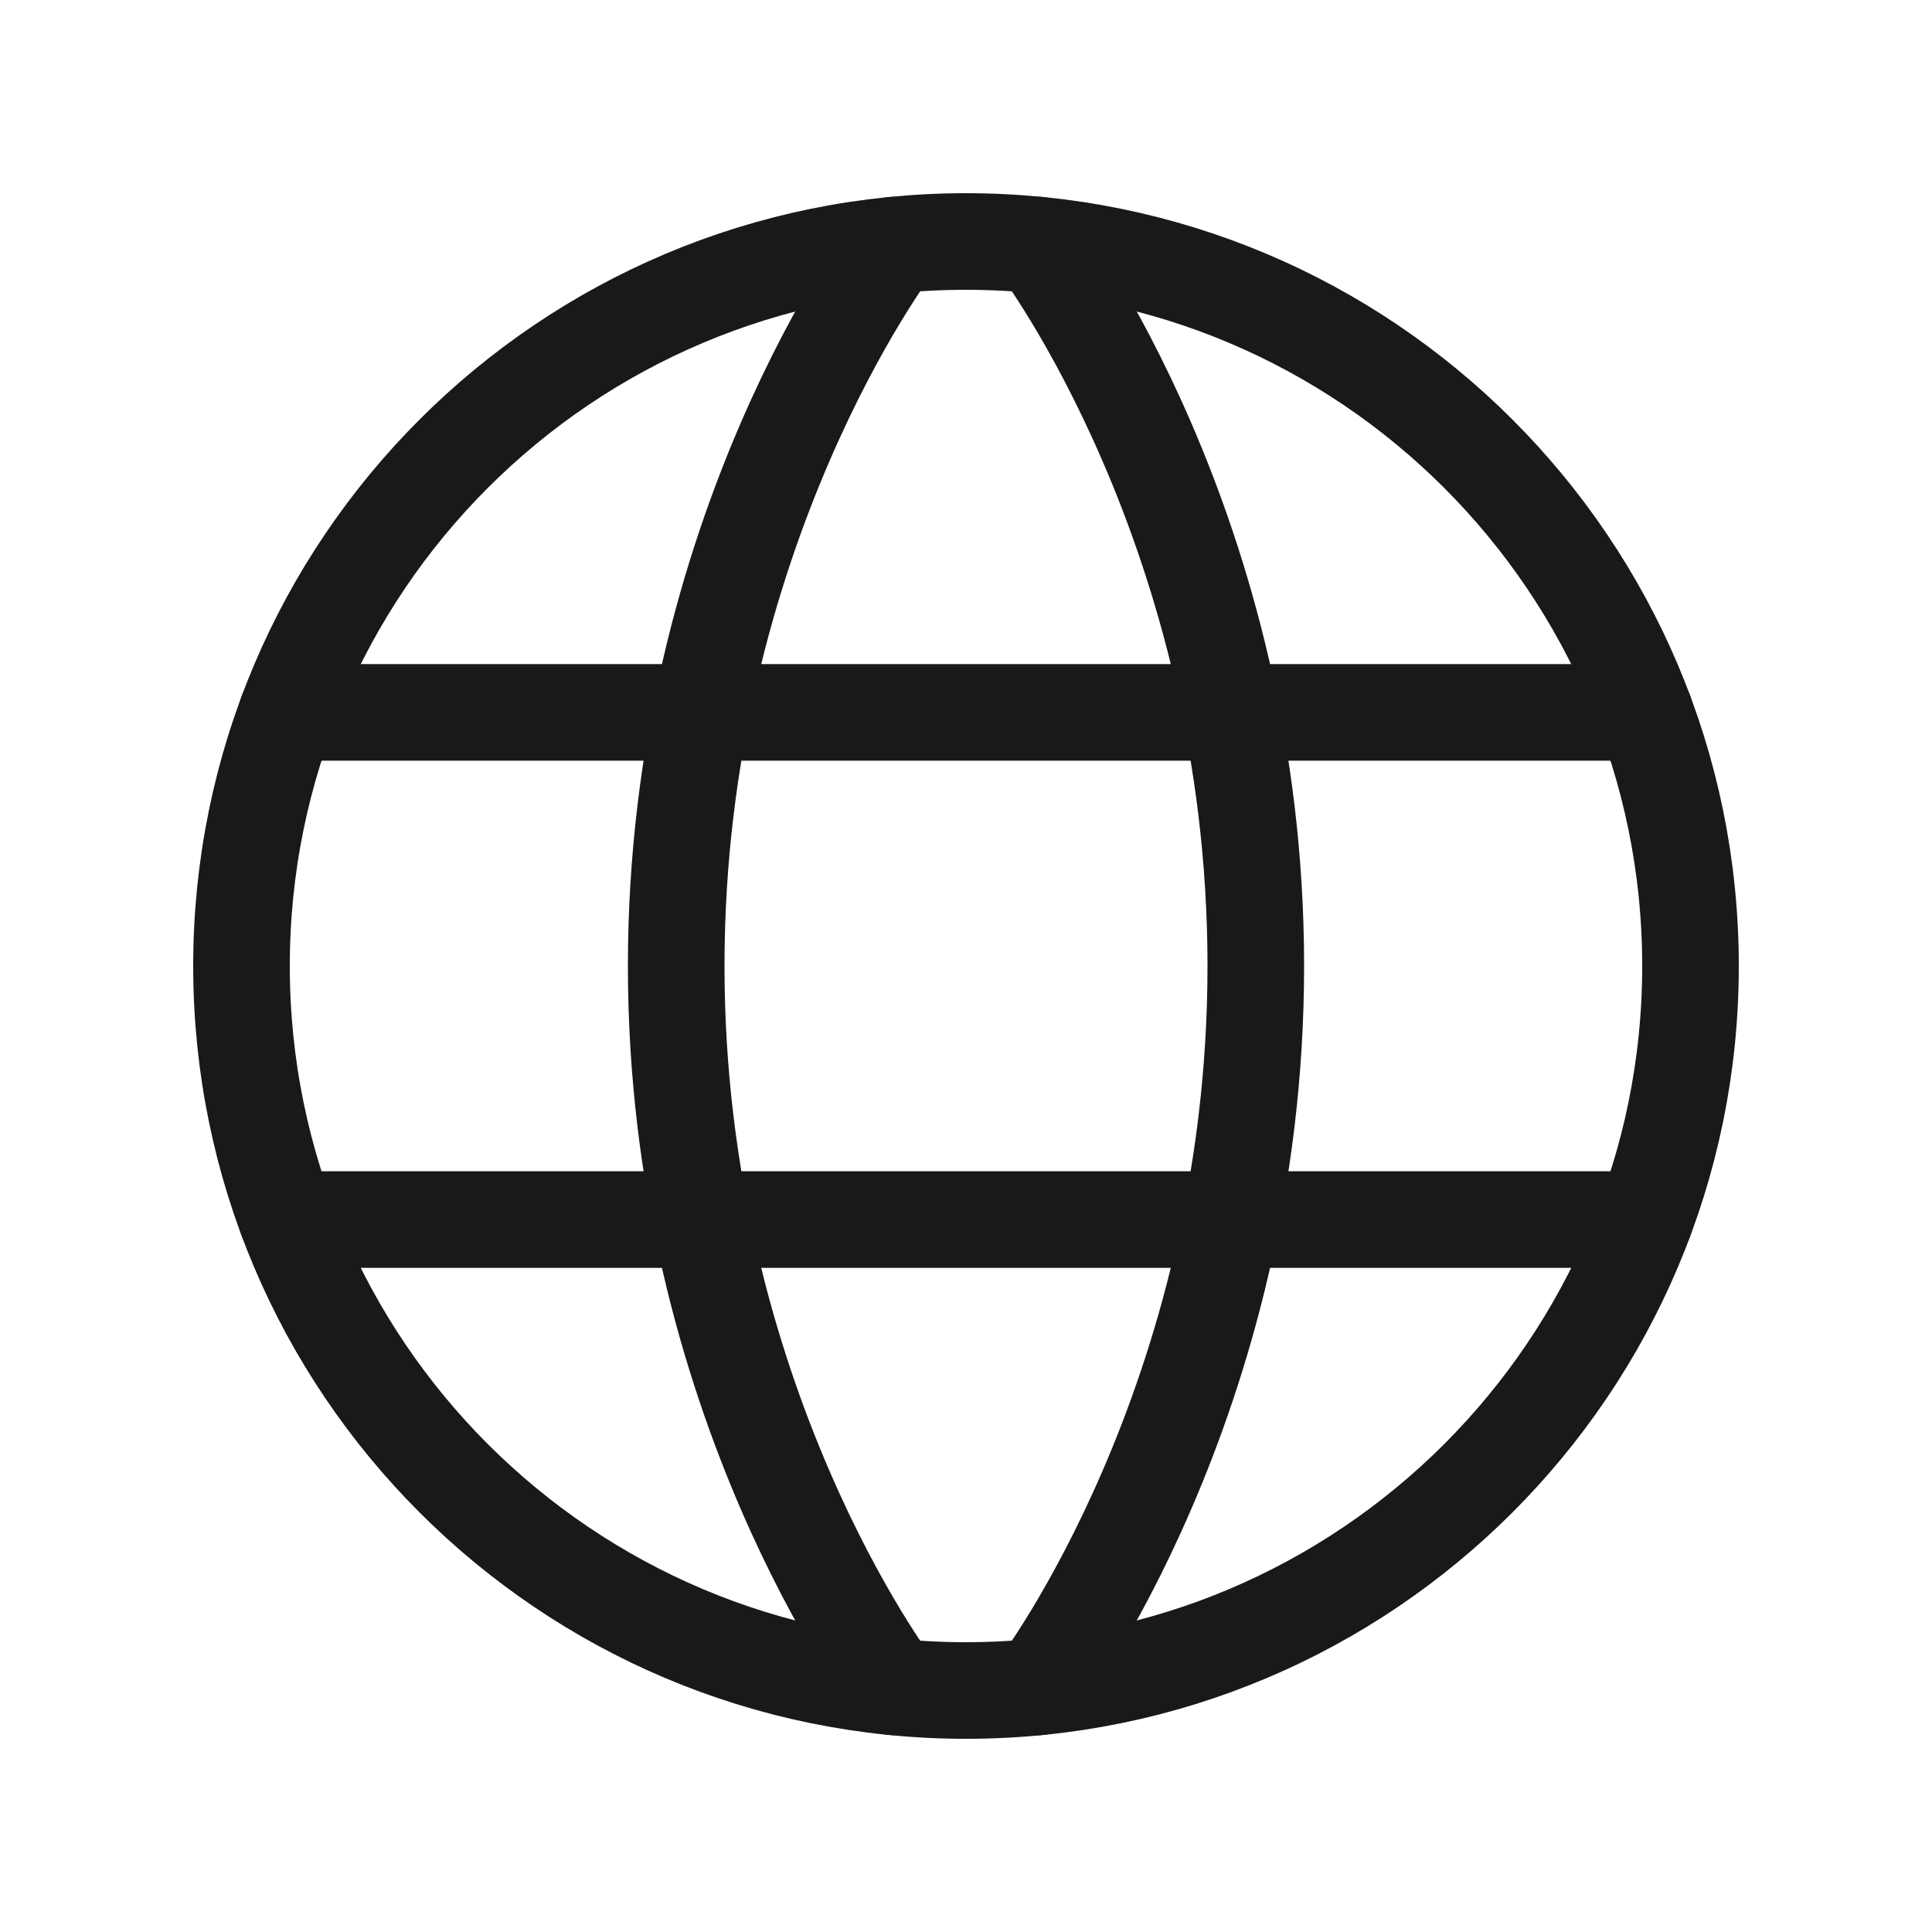
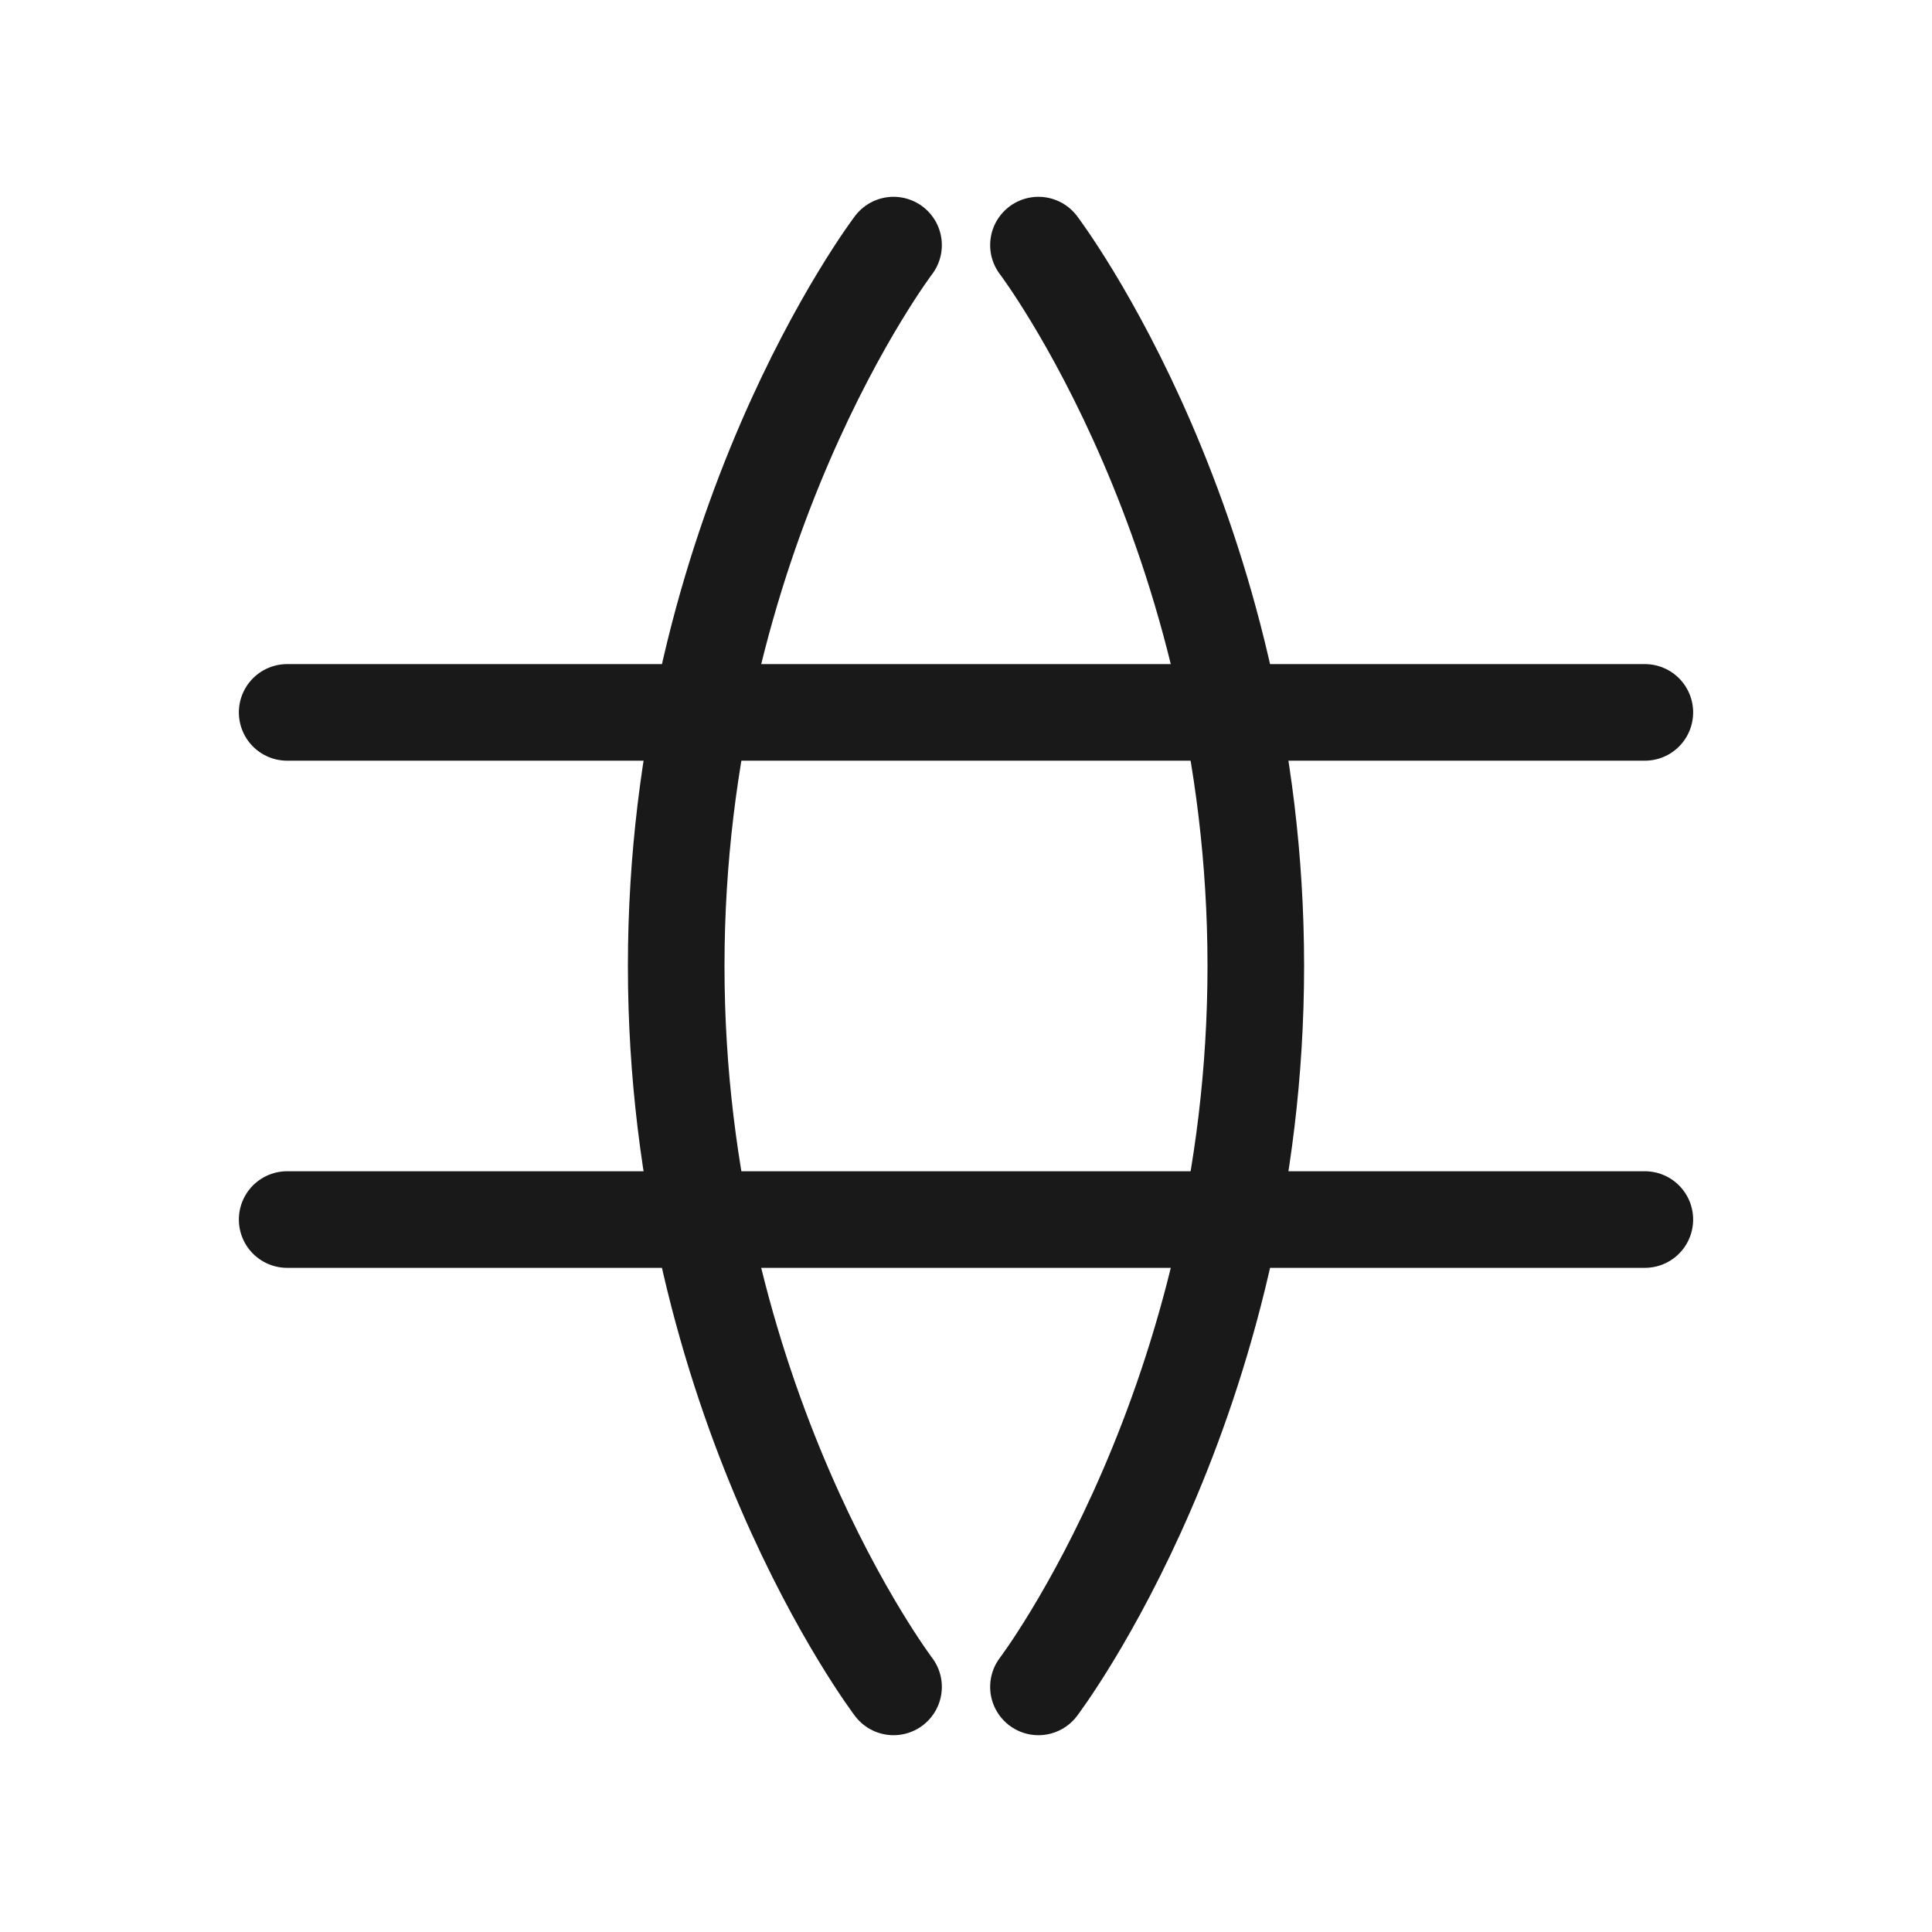
<svg xmlns="http://www.w3.org/2000/svg" width="30" height="30" viewBox="0 0 30 30" fill="none">
  <g clip-path="url(#clip0_107_73)">
-     <path d="M3.75 15C3.75 21.213 8.787 26.25 15 26.25C21.213 26.25 26.25 21.213 26.25 15C26.25 8.787 21.213 3.75 15 3.75C8.787 3.75 3.75 8.787 3.75 15Z" stroke="#191919" stroke-width="1.5" stroke-linecap="round" stroke-linejoin="round" />
    <path d="M16.125 3.806C16.125 3.806 19.5 8.25 19.5 15C19.5 21.75 16.125 26.194 16.125 26.194M13.875 26.194C13.875 26.194 10.5 21.75 10.5 15C10.5 8.25 13.875 3.806 13.875 3.806M4.459 18.937H25.541M4.459 11.062H25.541" stroke="#191919" stroke-width="1.5" stroke-linecap="round" stroke-linejoin="round" />
  </g>
  <defs>
    <clipPath id="clip0_107_73">
      <rect width="30" height="30" fill="white" />
    </clipPath>
  </defs>
</svg>